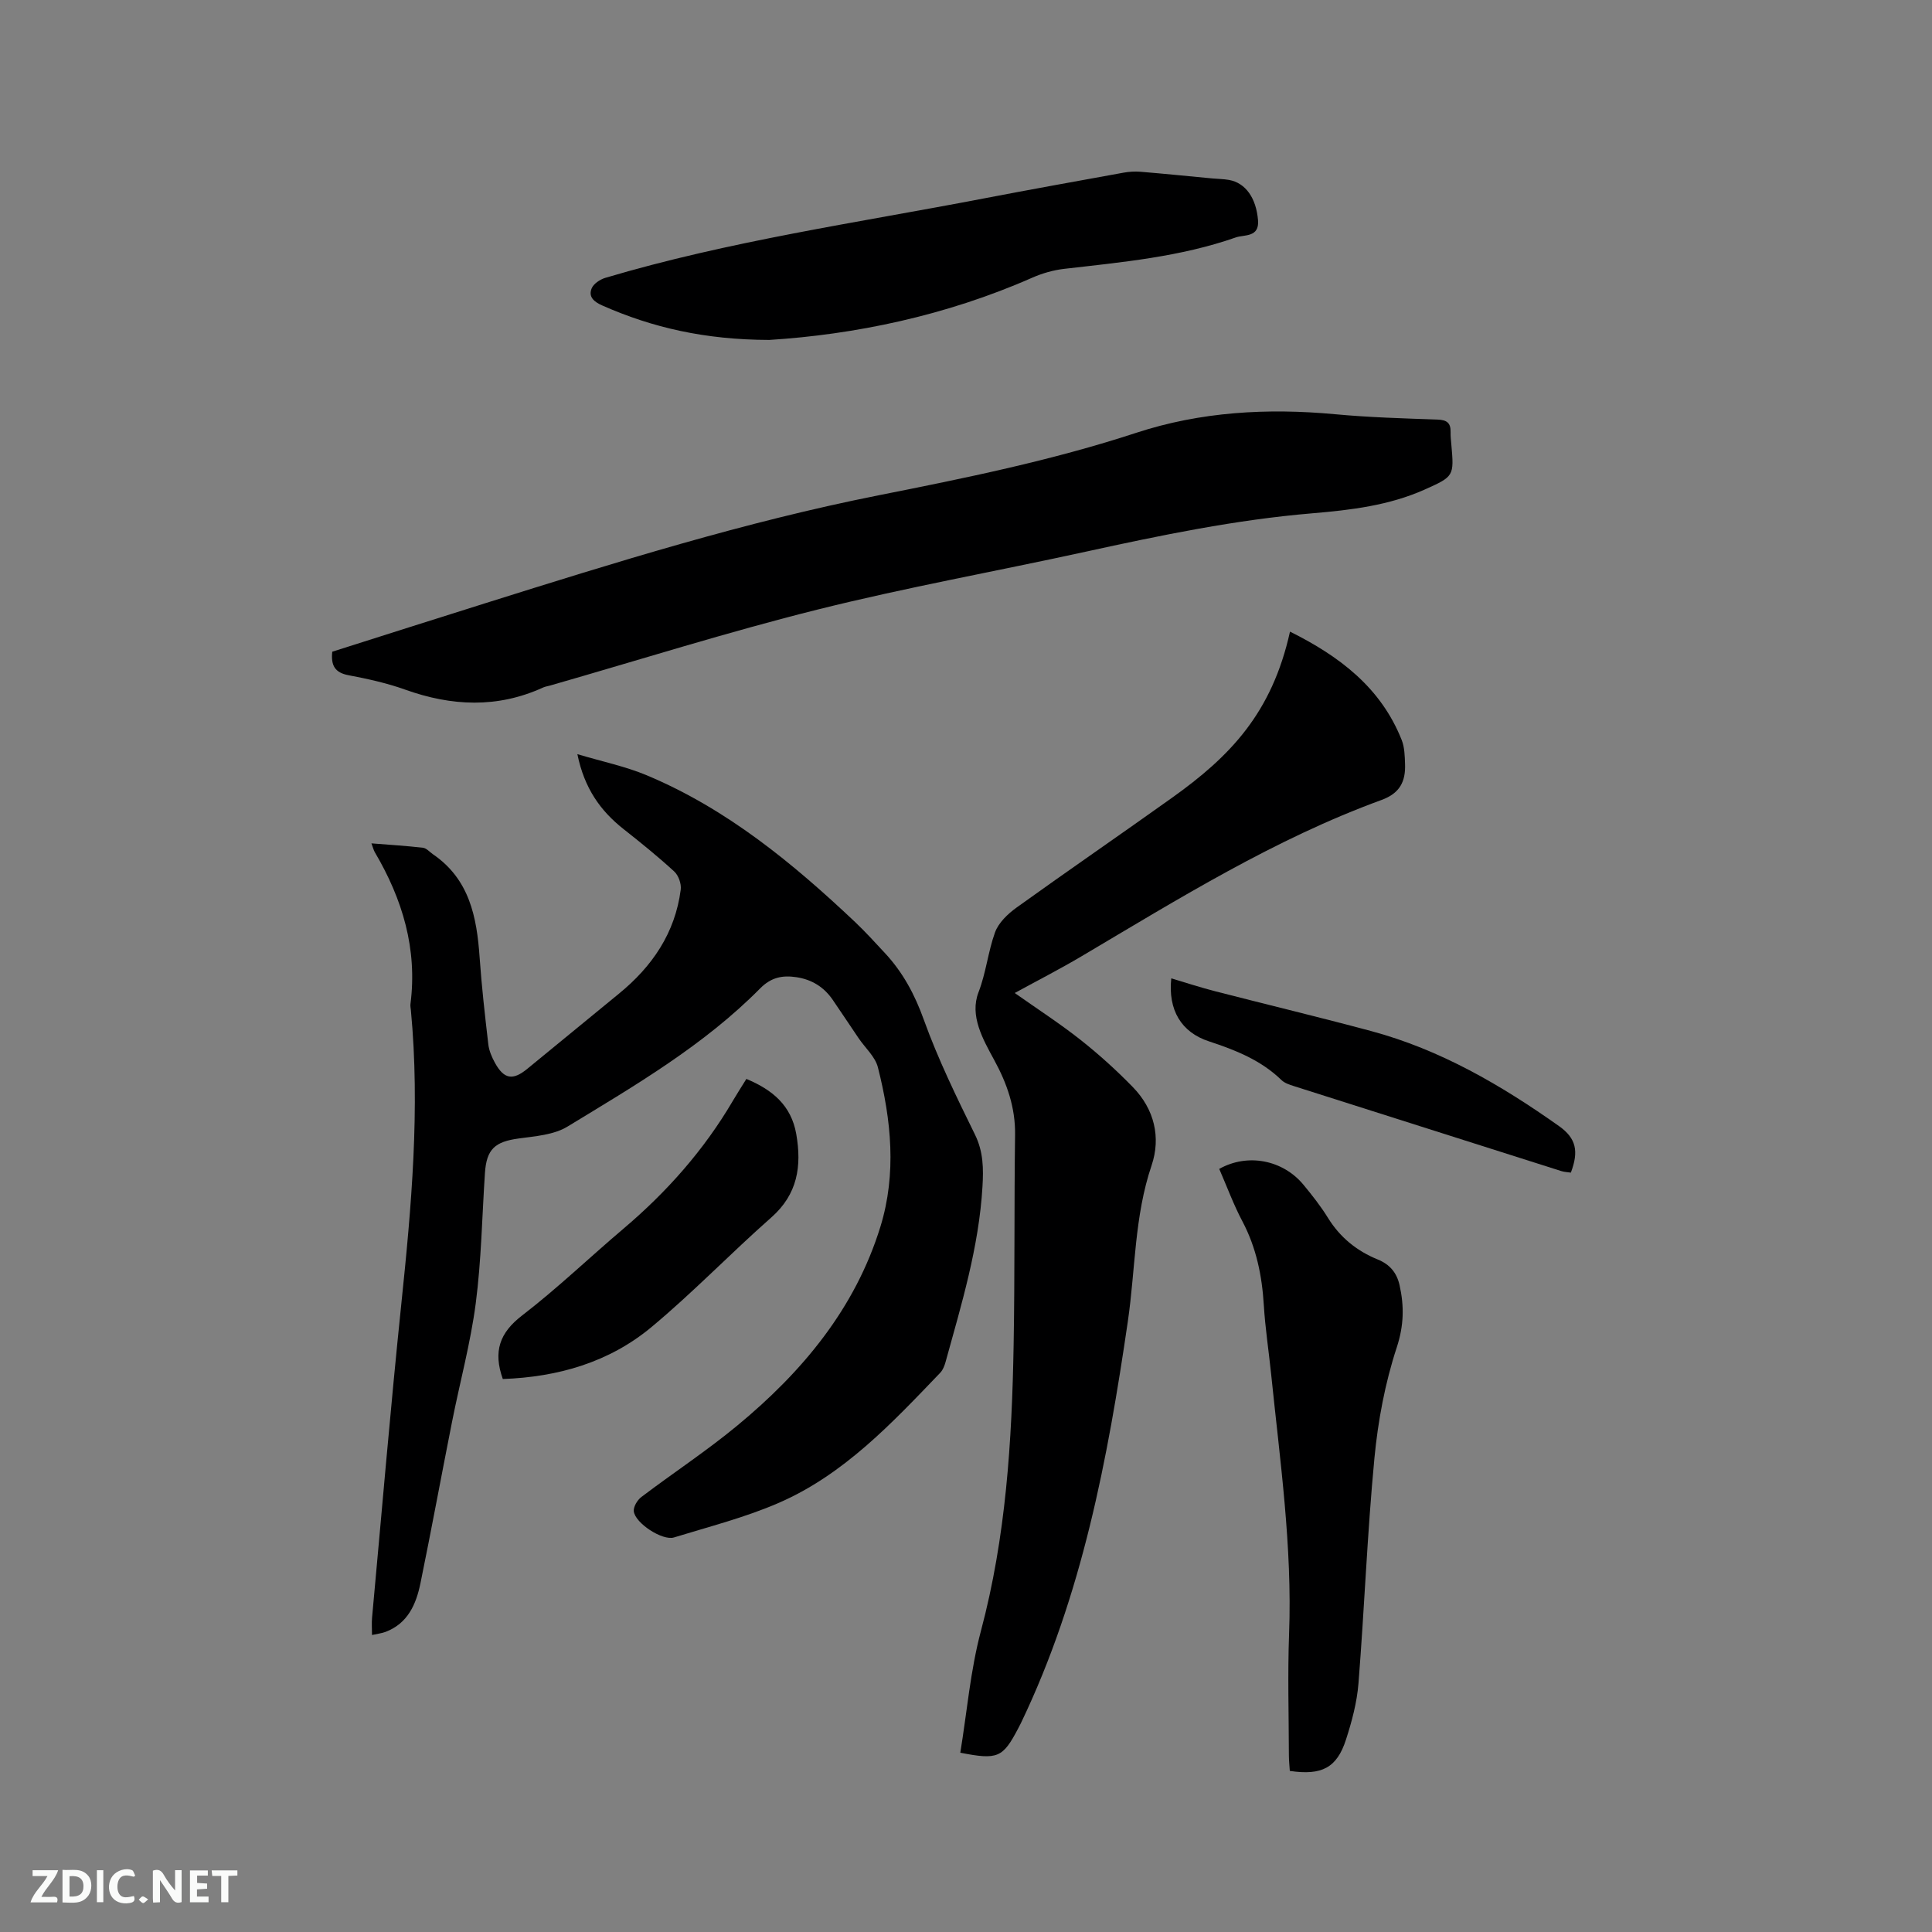
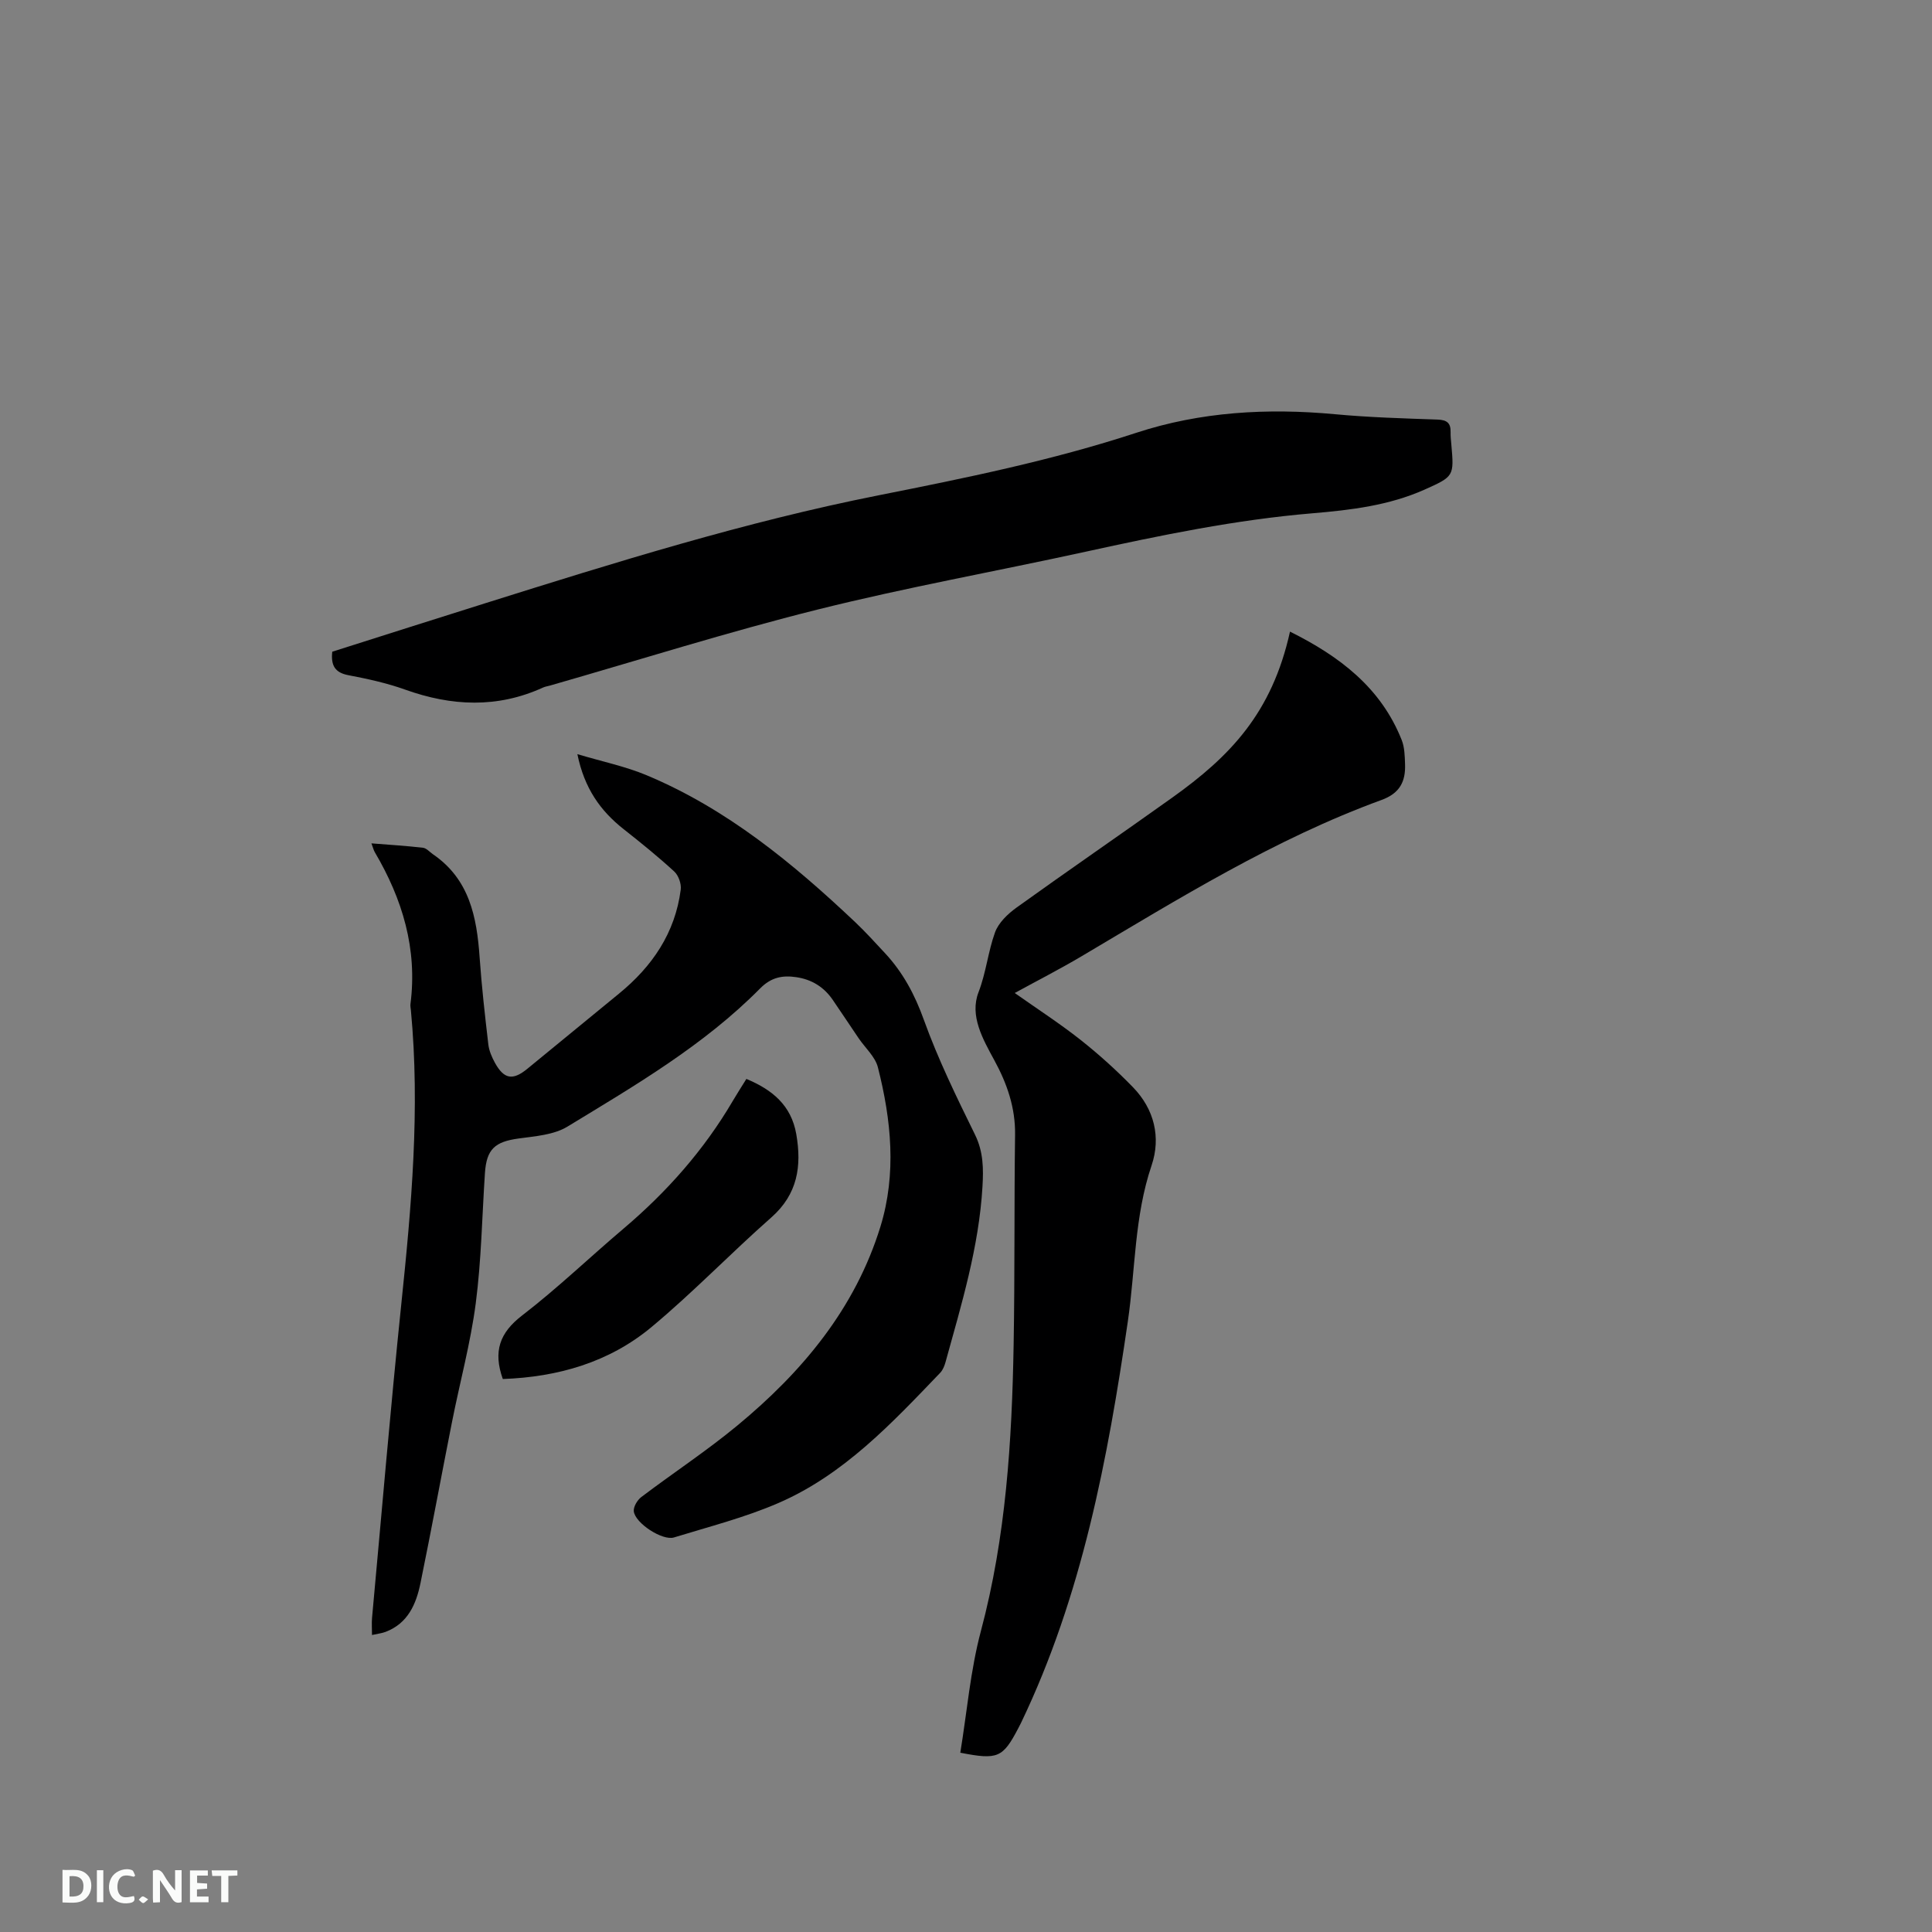
<svg xmlns="http://www.w3.org/2000/svg" enable-background="new 0 0 400 400" viewBox="0 0 400 400">
  <rect x="0" y="0" width="400" height="400" fill="#808080" stroke="none" />
  <path d="m119.54 156.14c5.19 1.55 9.96 2.53 14.37 4.38 16.59 6.95 30.23 18.19 43.15 30.4 2.15 2.04 4.15 4.25 6.17 6.42 3.72 4 6.17 8.58 8.05 13.82 2.93 8.14 6.76 15.97 10.58 23.75 1.75 3.56 1.77 7.07 1.55 10.78-.73 12.48-4.34 24.35-7.64 36.29-.22.79-.56 1.67-1.11 2.24-9.99 10.42-19.92 21.06-33.44 26.94-6.95 3.02-14.4 4.91-21.67 7.15-2.39.74-8.06-2.96-8.33-5.42-.1-.93.73-2.31 1.55-2.94 6.59-4.99 13.53-9.55 19.89-14.81 13.44-11.11 24.4-24.21 29.63-41.2 3.36-10.95 2.24-22.06-.53-32.96-.56-2.21-2.64-4.03-4-6.04-1.78-2.63-3.54-5.28-5.33-7.9-1.83-2.69-4.37-4.26-7.59-4.73-2.84-.42-5.18.03-7.44 2.31-11.66 11.8-25.91 20.11-39.93 28.64-2.82 1.71-6.64 1.98-10.07 2.45-4.94.67-6.67 2.2-7 7.17-.6 8.99-.74 18.04-1.9 26.95-1.08 8.27-3.3 16.38-4.92 24.59-2.2 11.1-4.25 22.24-6.52 33.33-.89 4.35-2.6 8.36-7.25 10.12-.77.29-1.61.37-2.79.64 0-1.36-.09-2.47.01-3.57 1.99-21.63 3.81-43.29 6.05-64.9 2.11-20.26 3.92-40.5 1.99-60.88-.04-.42-.14-.86-.09-1.27 1.47-11.41-1.65-21.73-7.38-31.45-.25-.43-.36-.94-.7-1.83 3.79.3 7.24.51 10.67.91.73.08 1.38.87 2.06 1.34 7.56 5.16 9.09 12.99 9.67 21.35.42 6.01 1.1 12.01 1.8 18 .15 1.32.73 2.67 1.38 3.85 1.88 3.4 3.7 3.68 6.7 1.22 6.31-5.18 12.61-10.36 18.94-15.53 6.9-5.63 11.66-12.57 12.82-21.57.15-1.2-.46-2.93-1.34-3.74-3.35-3.08-6.9-5.95-10.48-8.77-4.81-3.79-8.14-8.46-9.58-15.53z" fill="#000001" />
  <path d="m198.82 362.88c1.38-8.4 2.08-17 4.27-25.21 5.18-19.44 6.42-39.25 6.77-59.19.26-14.51.1-29.03.3-43.54.08-5.61-1.67-10.61-4.28-15.4-2.42-4.44-5.16-9.25-3.29-14.1 1.58-4.11 1.97-8.38 3.41-12.38.72-2.01 2.65-3.85 4.47-5.16 10.67-7.67 21.51-15.11 32.2-22.74 12-8.56 20.67-17.51 24.41-34.39 10.2 5.08 18.81 11.55 23.13 22.45.6 1.52.63 3.31.69 4.98.13 3.57-1.05 6.03-4.86 7.42-22.12 8.07-42.01 20.46-62.14 32.38-4.44 2.63-9.04 4.98-13.81 7.59 4.73 3.34 9.36 6.33 13.66 9.73 3.8 3.01 7.43 6.29 10.81 9.77 4.43 4.55 5.83 10.39 3.86 16.21-3.57 10.53-3.34 21.5-4.91 32.26-4.17 28.55-9.49 56.83-22.12 83.15-.18.38-.38.76-.58 1.13-3.2 6.09-4.22 6.56-11.99 5.04z" fill="#000001" />
  <path d="m68.79 134.93c10.53-3.34 21.1-6.72 31.69-10.04 26.86-8.44 53.75-16.85 81.41-22.34 17.97-3.57 35.88-7.21 53.35-12.94 13.32-4.37 27.16-5.15 41.15-3.85 7.06.66 14.17.86 21.26 1.11 1.92.07 2.72.71 2.68 2.58-.02.84.07 1.69.15 2.54.58 6.58.58 6.64-5.54 9.38-7.38 3.29-15.27 4.23-23.2 4.9-15.87 1.33-31.42 4.55-46.94 7.95-18.51 4.05-37.19 7.4-55.56 11.99-18.57 4.64-36.86 10.42-55.27 15.7-.51.15-1.05.22-1.52.43-9.47 4.33-18.95 3.88-28.59.43-3.77-1.35-7.74-2.22-11.69-2.97-2.85-.53-3.68-2.04-3.38-4.87z" fill="#000001" />
-   <path d="m159.27 70.38c-13.32-.04-24.18-2.54-34.59-7.14-1.69-.75-2.9-1.76-2.19-3.52.39-.97 1.73-1.86 2.82-2.19 25.64-7.63 52.1-11.4 78.3-16.43 9.67-1.86 19.37-3.6 29.06-5.36 1.12-.2 2.31-.27 3.45-.18 4.95.41 9.9.91 14.84 1.38 1.16.11 2.34.11 3.48.31 3.48.62 5.64 3.79 6.02 8.33.31 3.63-2.87 2.97-4.58 3.57-11.49 4.03-23.54 5.13-35.54 6.51-2.26.26-4.55.92-6.64 1.84-17.97 7.92-36.85 11.77-54.43 12.88z" fill="#000001" />
-   <path d="m252.43 242.01c5.86-3.3 13.16-1.87 17.42 3.26 1.82 2.2 3.6 4.46 5.1 6.89 2.5 4.04 5.97 6.84 10.29 8.6 2.49 1.01 3.94 2.73 4.52 5.3.98 4.36.91 8.37-.58 12.92-2.42 7.36-3.88 15.18-4.62 22.91-1.48 15.5-2.07 31.07-3.3 46.6-.31 3.95-1.37 7.92-2.6 11.71-1.88 5.81-5 7.43-11.62 6.45-.06-1.03-.19-2.14-.19-3.25-.02-8.37-.27-16.76.04-25.12.68-18.09-1.89-35.94-3.72-53.84-.49-4.74-1.22-9.46-1.51-14.22-.37-6.1-1.55-11.89-4.43-17.35-1.83-3.45-3.18-7.14-4.8-10.86z" fill="#000001" />
  <path d="m104.1 285.51c-2.03-5.71-.66-9.57 3.99-13.15 7.3-5.61 13.97-12.03 21.01-17.99 8.97-7.6 16.66-16.28 22.62-26.44.85-1.45 1.77-2.87 2.81-4.55 5.35 2.23 9.29 5.45 10.33 11.43 1.15 6.63.29 12.44-5.18 17.26-8.42 7.42-16.23 15.56-24.85 22.73-8.74 7.25-19.29 10.3-30.73 10.71z" fill="#000001" />
-   <path d="m242.5 202.56c3.06.91 6.05 1.89 9.09 2.67 10.76 2.77 21.56 5.36 32.29 8.24 14.31 3.84 26.91 11.19 38.89 19.67 3.59 2.54 4.12 5.24 2.46 9.64-.64-.1-1.36-.12-2.01-.33-18.45-5.85-36.9-11.71-55.35-17.59-.89-.28-1.89-.61-2.54-1.23-4.24-4.12-9.49-6.21-14.97-8.01-5.81-1.88-8.55-6.51-7.86-13.06z" fill="#000001" />
  <g fill="#fafbfa">
    <path d="m37.59 393.81c-.92.31-1.52.05-2-.78-.7-1.2-1.52-2.34-2.47-3.78v4.59c-.55.03-.95.05-1.41.07-.03-.37-.06-.64-.06-.91 0-1.91 0-3.81 0-5.7 1.13-.41 1.77-.03 2.29.91.62 1.11 1.38 2.14 2.31 3.19v-4.2h1.35v6.61z" />
    <path d="m12.94 393.88v-6.75c1.9.19 3.93-.54 5.37 1.29.8 1.01.78 2.88.03 3.97-1.37 1.97-3.4 1.51-5.4 1.49m1.45-1.22c2.04.12 2.92-.58 2.89-2.21-.03-1.51-.98-2.19-2.89-2z" />
-     <path d="m11.81 393.87h-5.49c.68-2.18 2.47-3.48 3.51-5.45h-3.08v-1.21h5.29c-.71 2.13-2.44 3.48-3.47 5.51.86 0 1.63.04 2.39-.01.79-.05 1.14.21.85 1.16" />
    <path d="m39.33 393.86v-6.61h3.7v1.07h-2.22v1.52c.68.04 1.34.09 2.07.13v1.07c-.72.05-1.38.09-2.1.14v1.48h2.4v1.19h-3.85z" />
    <path d="m27.71 388.56c-1.15-.3-2.46-.61-3.1.64-.37.73-.41 1.93-.06 2.67.63 1.35 1.99.93 3.17.68.35.94-.01 1.32-.93 1.46-1.62.25-3.05-.27-3.76-1.48-.73-1.24-.6-3.03.31-4.17.88-1.11 2.71-1.7 4-1.16.32.13.44.74.65 1.12-.1.08-.19.16-.28.24" />
    <path d="m49.15 387.24v1.07c-.59.02-1.17.05-1.87.08v5.44h-1.48v-5.44h-1.85c-.05-.4-.08-.73-.13-1.15z" />
-     <path d="m20.06 387.21h1.33v6.62h-1.33z" />
+     <path d="m20.06 387.21h1.33v6.62h-1.33" />
    <path d="m30.68 393.25c-.49.38-.8.79-1.05.76-.32-.05-.6-.45-.9-.7.26-.24.51-.64.8-.67.29-.04.62.3 1.15.61" />
  </g>
</svg>